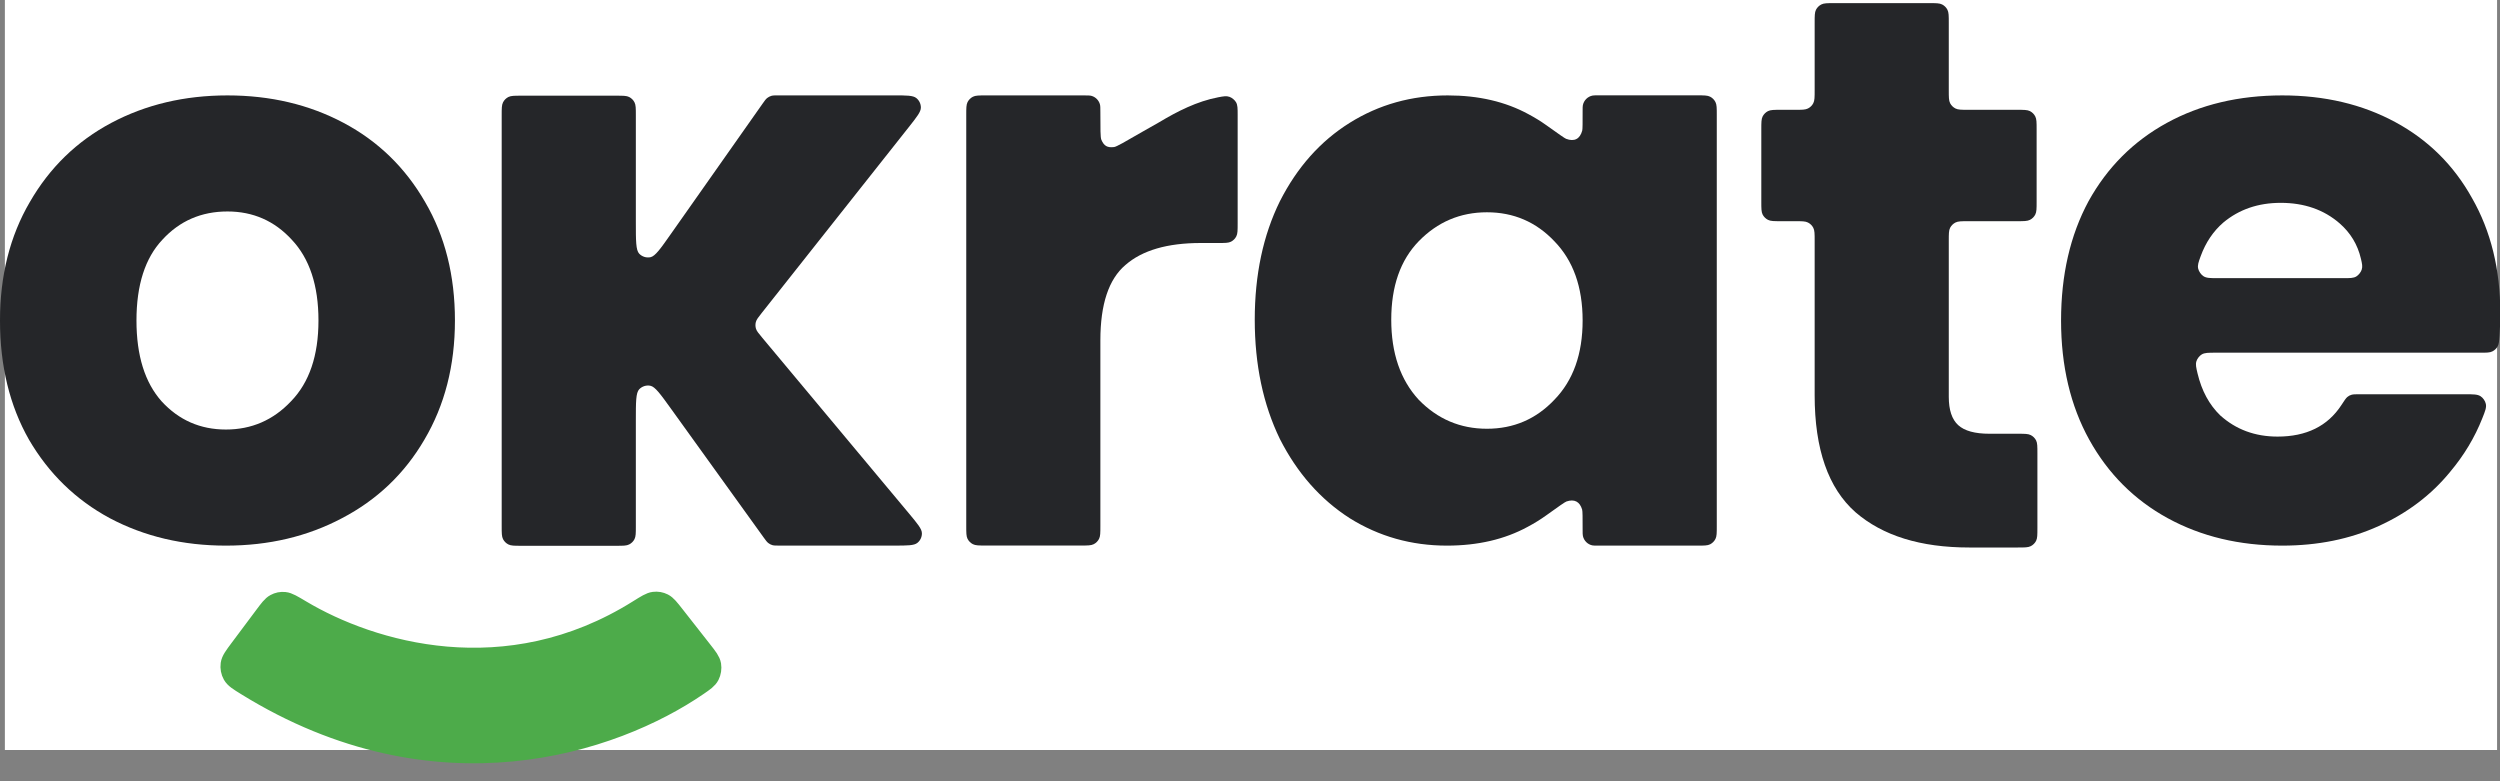
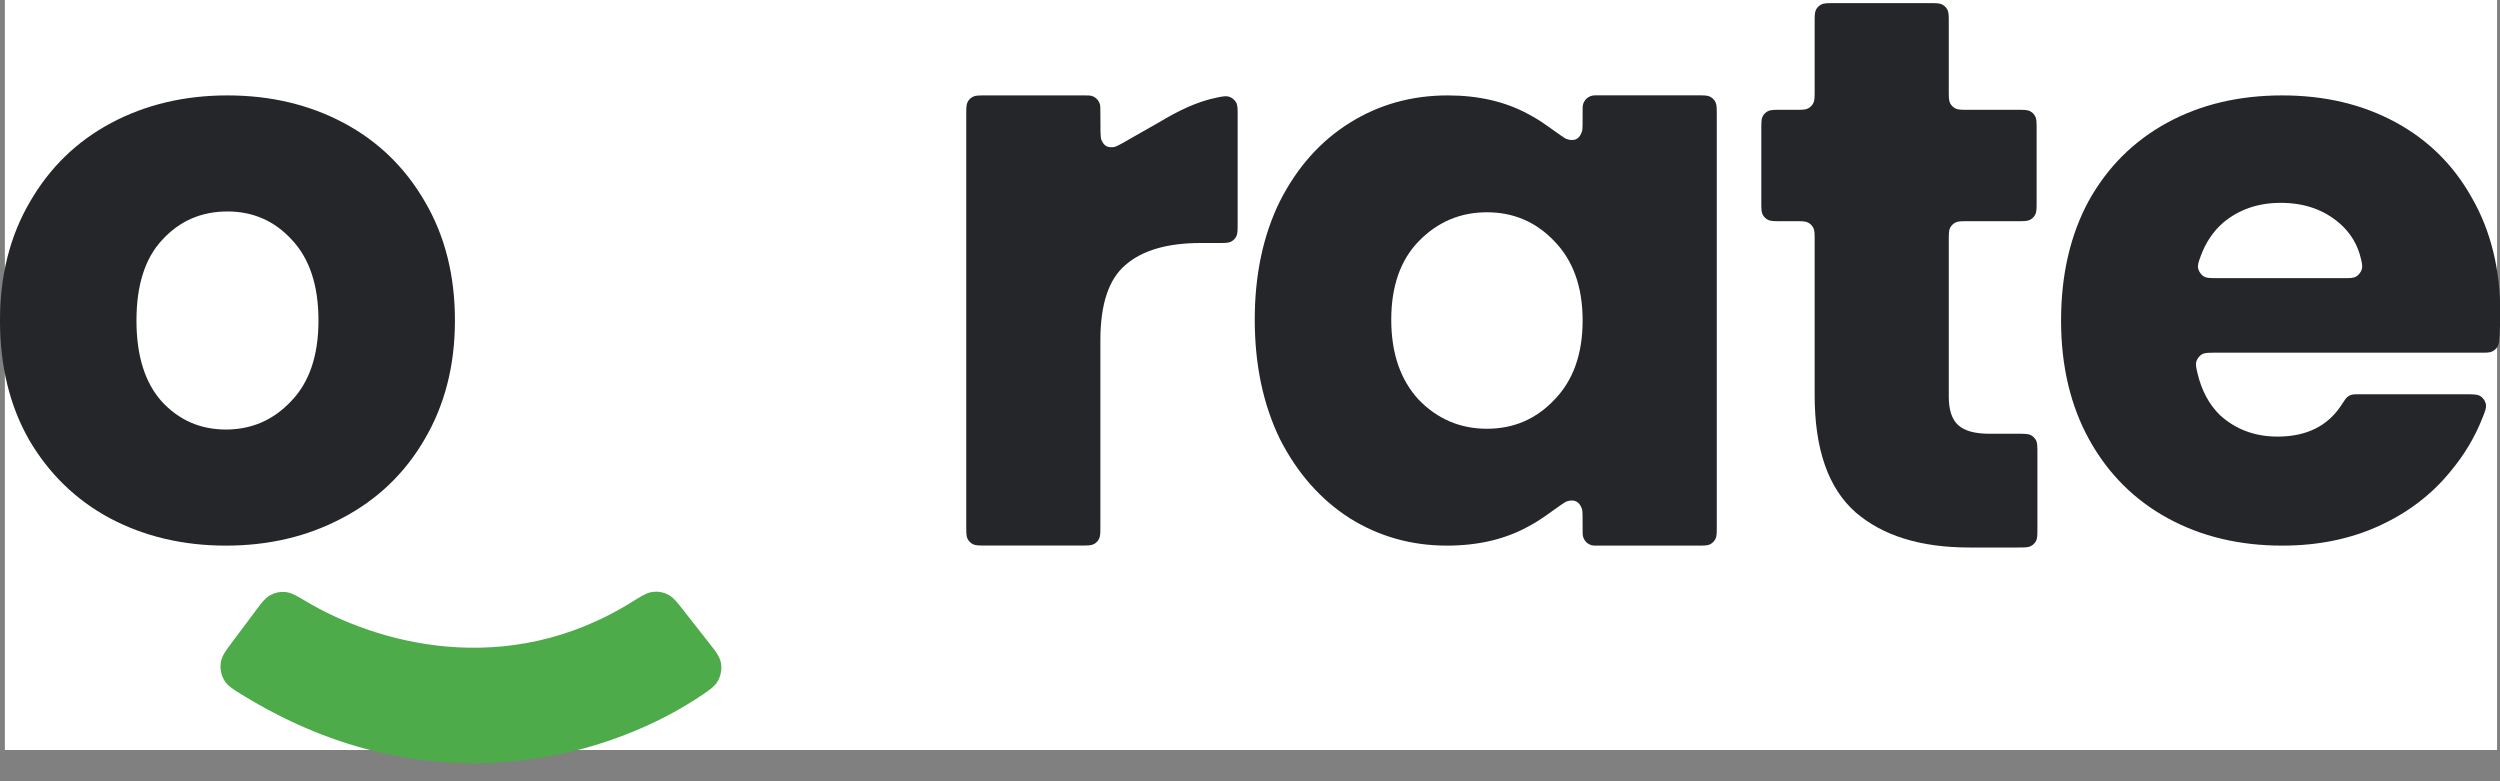
<svg xmlns="http://www.w3.org/2000/svg" width="80" height="25" viewBox="0 0 80 25" fill="none">
  <rect x="0" y="0" width="80" height="25" fill="#808080" stroke="none" />
  <rect width="79.75" height="24" transform="translate(0.156)" fill="white" />
  <path d="M80.01 10.03C80.01 10.259 80.002 10.492 79.986 10.731C79.973 10.918 79.967 11.011 79.922 11.089C79.884 11.155 79.822 11.213 79.753 11.246C79.673 11.286 79.574 11.286 79.378 11.286H70.895C70.665 11.286 70.549 11.286 70.457 11.341C70.382 11.386 70.312 11.475 70.286 11.558C70.253 11.661 70.276 11.758 70.322 11.952C70.454 12.505 70.696 12.953 71.049 13.294C71.551 13.745 72.162 13.971 72.881 13.971C73.804 13.971 74.484 13.636 74.923 12.965C75.019 12.818 75.067 12.744 75.112 12.706C75.158 12.668 75.191 12.65 75.248 12.633C75.304 12.616 75.374 12.616 75.514 12.616H78.88C79.148 12.616 79.282 12.616 79.38 12.681C79.46 12.733 79.527 12.832 79.547 12.926C79.571 13.041 79.526 13.154 79.436 13.38C79.191 14.001 78.846 14.574 78.403 15.101C77.801 15.837 77.04 16.414 76.119 16.833C75.199 17.251 74.17 17.46 73.032 17.46C71.66 17.46 70.438 17.167 69.367 16.582C68.296 15.996 67.46 15.159 66.857 14.072C66.255 12.984 65.954 11.712 65.954 10.256C65.954 8.801 66.246 7.529 66.832 6.441C67.434 5.353 68.271 4.517 69.342 3.931C70.413 3.345 71.643 3.053 73.032 3.053C74.387 3.053 75.592 3.337 76.646 3.906C77.701 4.475 78.521 5.287 79.106 6.341C79.709 7.395 80.01 8.625 80.01 10.03ZM74.993 8.901C75.204 8.901 75.311 8.901 75.403 8.846C75.474 8.803 75.549 8.709 75.574 8.63C75.607 8.527 75.588 8.445 75.55 8.281C75.445 7.828 75.216 7.449 74.864 7.144C74.362 6.709 73.735 6.491 72.982 6.491C72.262 6.491 71.651 6.701 71.149 7.119C70.824 7.399 70.582 7.759 70.422 8.197C70.352 8.389 70.316 8.485 70.342 8.598C70.363 8.686 70.434 8.789 70.51 8.838C70.607 8.901 70.729 8.901 70.973 8.901H74.993Z" fill="#252629" />
  <path d="M64.573 13.88C64.791 13.88 64.9 13.88 64.984 13.923C65.058 13.96 65.117 14.02 65.155 14.093C65.197 14.177 65.197 14.286 65.197 14.505V16.895C65.197 17.114 65.197 17.223 65.155 17.307C65.117 17.38 65.058 17.44 64.984 17.477C64.9 17.52 64.791 17.52 64.573 17.52H63.013C61.457 17.52 60.244 17.143 59.374 16.39C58.504 15.62 58.069 14.374 58.069 12.65V7.703C58.069 7.484 58.069 7.375 58.026 7.291C57.989 7.218 57.929 7.158 57.855 7.121C57.772 7.078 57.663 7.078 57.444 7.078H56.986C56.768 7.078 56.658 7.078 56.575 7.035C56.502 6.998 56.442 6.938 56.404 6.865C56.362 6.781 56.362 6.672 56.362 6.453V4.138C56.362 3.92 56.362 3.81 56.404 3.727C56.442 3.653 56.502 3.594 56.575 3.556C56.658 3.514 56.768 3.514 56.986 3.514H57.444C57.663 3.514 57.772 3.514 57.855 3.471C57.929 3.434 57.989 3.374 58.026 3.301C58.069 3.217 58.069 3.108 58.069 2.889V0.725C58.069 0.506 58.069 0.397 58.111 0.313C58.149 0.24 58.208 0.18 58.282 0.143C58.365 0.1 58.475 0.1 58.693 0.1H61.736C61.955 0.1 62.064 0.1 62.148 0.143C62.221 0.18 62.281 0.24 62.318 0.313C62.361 0.397 62.361 0.506 62.361 0.725V2.889C62.361 3.108 62.361 3.217 62.403 3.301C62.441 3.374 62.501 3.434 62.574 3.471C62.657 3.514 62.767 3.514 62.986 3.514H64.547C64.766 3.514 64.875 3.514 64.959 3.556C65.032 3.594 65.092 3.653 65.129 3.727C65.172 3.81 65.172 3.92 65.172 4.138V6.453C65.172 6.672 65.172 6.781 65.129 6.865C65.092 6.938 65.032 6.998 64.959 7.035C64.875 7.078 64.766 7.078 64.547 7.078H62.986C62.767 7.078 62.657 7.078 62.574 7.121C62.501 7.158 62.441 7.218 62.403 7.291C62.361 7.375 62.361 7.484 62.361 7.703V12.7C62.361 13.119 62.461 13.42 62.662 13.604C62.863 13.788 63.197 13.88 63.666 13.88H64.573Z" fill="#252629" />
  <path d="M40.152 10.231C40.152 8.792 40.42 7.529 40.956 6.441C41.508 5.353 42.252 4.517 43.19 3.931C44.127 3.345 45.172 3.053 46.327 3.053C47.314 3.053 48.176 3.253 48.912 3.655C49.115 3.763 49.305 3.88 49.483 4.007C49.873 4.285 50.068 4.424 50.115 4.442C50.379 4.542 50.56 4.448 50.632 4.176C50.644 4.128 50.644 3.929 50.644 3.533C50.644 3.448 50.644 3.406 50.651 3.37C50.681 3.212 50.805 3.088 50.963 3.058C50.999 3.051 51.041 3.051 51.126 3.051H54.312C54.531 3.051 54.64 3.051 54.723 3.094C54.797 3.131 54.856 3.191 54.894 3.265C54.937 3.348 54.937 3.457 54.937 3.676V16.836C54.937 17.054 54.937 17.164 54.894 17.247C54.856 17.321 54.797 17.38 54.723 17.418C54.64 17.46 54.531 17.46 54.312 17.46H51.139C51.042 17.46 50.994 17.46 50.953 17.452C50.803 17.42 50.685 17.302 50.653 17.151C50.644 17.111 50.644 17.063 50.644 16.965C50.644 16.561 50.644 16.359 50.628 16.304C50.551 16.05 50.379 15.962 50.128 16.047C50.073 16.066 49.877 16.207 49.483 16.489C49.298 16.622 49.099 16.745 48.887 16.858C48.151 17.259 47.289 17.46 46.302 17.46C45.164 17.46 44.127 17.167 43.19 16.582C42.252 15.979 41.508 15.134 40.956 14.047C40.42 12.942 40.152 11.67 40.152 10.231ZM50.644 10.256C50.644 9.185 50.343 8.34 49.741 7.721C49.155 7.102 48.435 6.793 47.582 6.793C46.729 6.793 46.001 7.102 45.398 7.721C44.813 8.324 44.52 9.16 44.52 10.231C44.52 11.302 44.813 12.156 45.398 12.791C46.001 13.411 46.729 13.72 47.582 13.72C48.435 13.72 49.155 13.411 49.741 12.791C50.343 12.172 50.644 11.327 50.644 10.256Z" fill="#252629" />
  <path d="M35.212 3.591C35.212 4.128 35.212 4.396 35.242 4.469C35.327 4.671 35.435 4.733 35.653 4.705C35.73 4.695 36.005 4.536 36.556 4.217C36.728 4.118 36.907 4.019 37.095 3.911C37.675 3.563 38.304 3.242 38.984 3.113C39.158 3.08 39.245 3.064 39.344 3.099C39.422 3.126 39.51 3.199 39.552 3.27C39.605 3.361 39.605 3.467 39.605 3.678V7.151C39.605 7.37 39.605 7.479 39.562 7.563C39.525 7.636 39.465 7.696 39.392 7.734C39.308 7.776 39.199 7.776 38.98 7.776H38.425C37.354 7.776 36.551 8.01 36.015 8.479C35.48 8.931 35.212 9.734 35.212 10.889V16.832C35.212 17.051 35.212 17.16 35.169 17.244C35.132 17.317 35.072 17.377 34.999 17.414C34.915 17.457 34.806 17.457 34.587 17.457H31.545C31.326 17.457 31.217 17.457 31.133 17.414C31.06 17.377 31 17.317 30.962 17.244C30.92 17.16 30.92 17.051 30.92 16.832V3.678C30.92 3.459 30.92 3.35 30.962 3.267C31 3.193 31.06 3.133 31.133 3.096C31.217 3.053 31.326 3.053 31.545 3.053H34.674C34.811 3.053 34.88 3.053 34.936 3.07C35.06 3.108 35.157 3.206 35.195 3.33C35.212 3.385 35.212 3.454 35.212 3.591Z" fill="#252629" />
-   <path d="M24.944 17.459C24.827 17.459 24.768 17.459 24.715 17.444C24.667 17.43 24.623 17.407 24.584 17.376C24.54 17.342 24.506 17.294 24.437 17.199L21.478 13.088C21.135 12.611 20.963 12.373 20.811 12.344C20.68 12.318 20.545 12.362 20.453 12.459C20.347 12.572 20.347 12.866 20.347 13.453V16.84C20.347 17.059 20.347 17.168 20.304 17.252C20.267 17.325 20.207 17.385 20.133 17.422C20.05 17.465 19.941 17.465 19.722 17.465H16.679C16.46 17.465 16.351 17.465 16.268 17.422C16.194 17.385 16.134 17.325 16.097 17.252C16.054 17.168 16.054 17.059 16.054 16.84V3.686C16.054 3.468 16.054 3.358 16.097 3.275C16.134 3.201 16.194 3.142 16.268 3.104C16.351 3.062 16.46 3.062 16.679 3.062H19.722C19.941 3.062 20.05 3.062 20.133 3.104C20.207 3.142 20.267 3.201 20.304 3.275C20.347 3.358 20.347 3.468 20.347 3.686V7.108C20.347 7.705 20.347 8.004 20.454 8.117C20.546 8.214 20.682 8.257 20.814 8.231C20.967 8.2 21.139 7.956 21.482 7.467L24.402 3.318C24.47 3.221 24.505 3.172 24.549 3.137C24.588 3.106 24.633 3.083 24.681 3.068C24.735 3.052 24.794 3.052 24.913 3.052H28.594C29.008 3.052 29.214 3.052 29.321 3.137C29.414 3.211 29.468 3.323 29.468 3.442C29.469 3.578 29.34 3.74 29.084 4.065L24.377 10.013C24.264 10.155 24.208 10.226 24.187 10.305C24.169 10.374 24.17 10.447 24.19 10.515C24.213 10.593 24.271 10.662 24.387 10.801L29.09 16.434C29.362 16.761 29.499 16.924 29.501 17.063C29.503 17.183 29.45 17.297 29.356 17.372C29.249 17.459 29.036 17.459 28.61 17.459H24.944Z" fill="#252629" />
  <path d="M7.229 17.46C5.857 17.46 4.618 17.167 3.514 16.582C2.426 15.996 1.565 15.159 0.929 14.072C0.31 12.984 0 11.712 0 10.256C0 8.817 0.318 7.554 0.954 6.466C1.59 5.362 2.46 4.517 3.564 3.931C4.669 3.345 5.907 3.053 7.279 3.053C8.651 3.053 9.89 3.345 10.994 3.931C12.098 4.517 12.969 5.362 13.604 6.466C14.24 7.554 14.558 8.817 14.558 10.256C14.558 11.695 14.232 12.967 13.579 14.072C12.944 15.159 12.065 15.996 10.944 16.582C9.839 17.167 8.601 17.46 7.229 17.46ZM7.229 13.745C8.049 13.745 8.743 13.444 9.312 12.842C9.898 12.239 10.191 11.378 10.191 10.256C10.191 9.135 9.906 8.274 9.337 7.671C8.785 7.069 8.099 6.767 7.279 6.767C6.442 6.767 5.748 7.069 5.196 7.671C4.644 8.257 4.367 9.119 4.367 10.256C4.367 11.378 4.635 12.239 5.171 12.842C5.723 13.444 6.409 13.745 7.229 13.745Z" fill="#252629" />
  <path d="M8.444 19.735L7.673 20.766C7.494 21.006 7.404 21.126 7.385 21.257C7.369 21.369 7.392 21.492 7.448 21.59C7.513 21.705 7.636 21.781 7.88 21.932C13.979 25.711 19.653 23.774 22.326 21.942L22.326 21.942C22.536 21.798 22.641 21.726 22.701 21.611C22.751 21.515 22.77 21.386 22.752 21.28C22.729 21.152 22.643 21.042 22.47 20.822L21.59 19.7C21.416 19.478 21.329 19.367 21.225 19.314C21.129 19.266 21.035 19.25 20.929 19.263C20.813 19.277 20.684 19.358 20.425 19.52C16.201 22.167 11.868 20.858 9.636 19.528C9.359 19.363 9.221 19.28 9.105 19.269C8.995 19.258 8.907 19.276 8.81 19.328C8.707 19.382 8.619 19.5 8.444 19.735Z" fill="#4DAB4A" stroke="#4DAB4A" stroke-width="0.651" />
</svg>